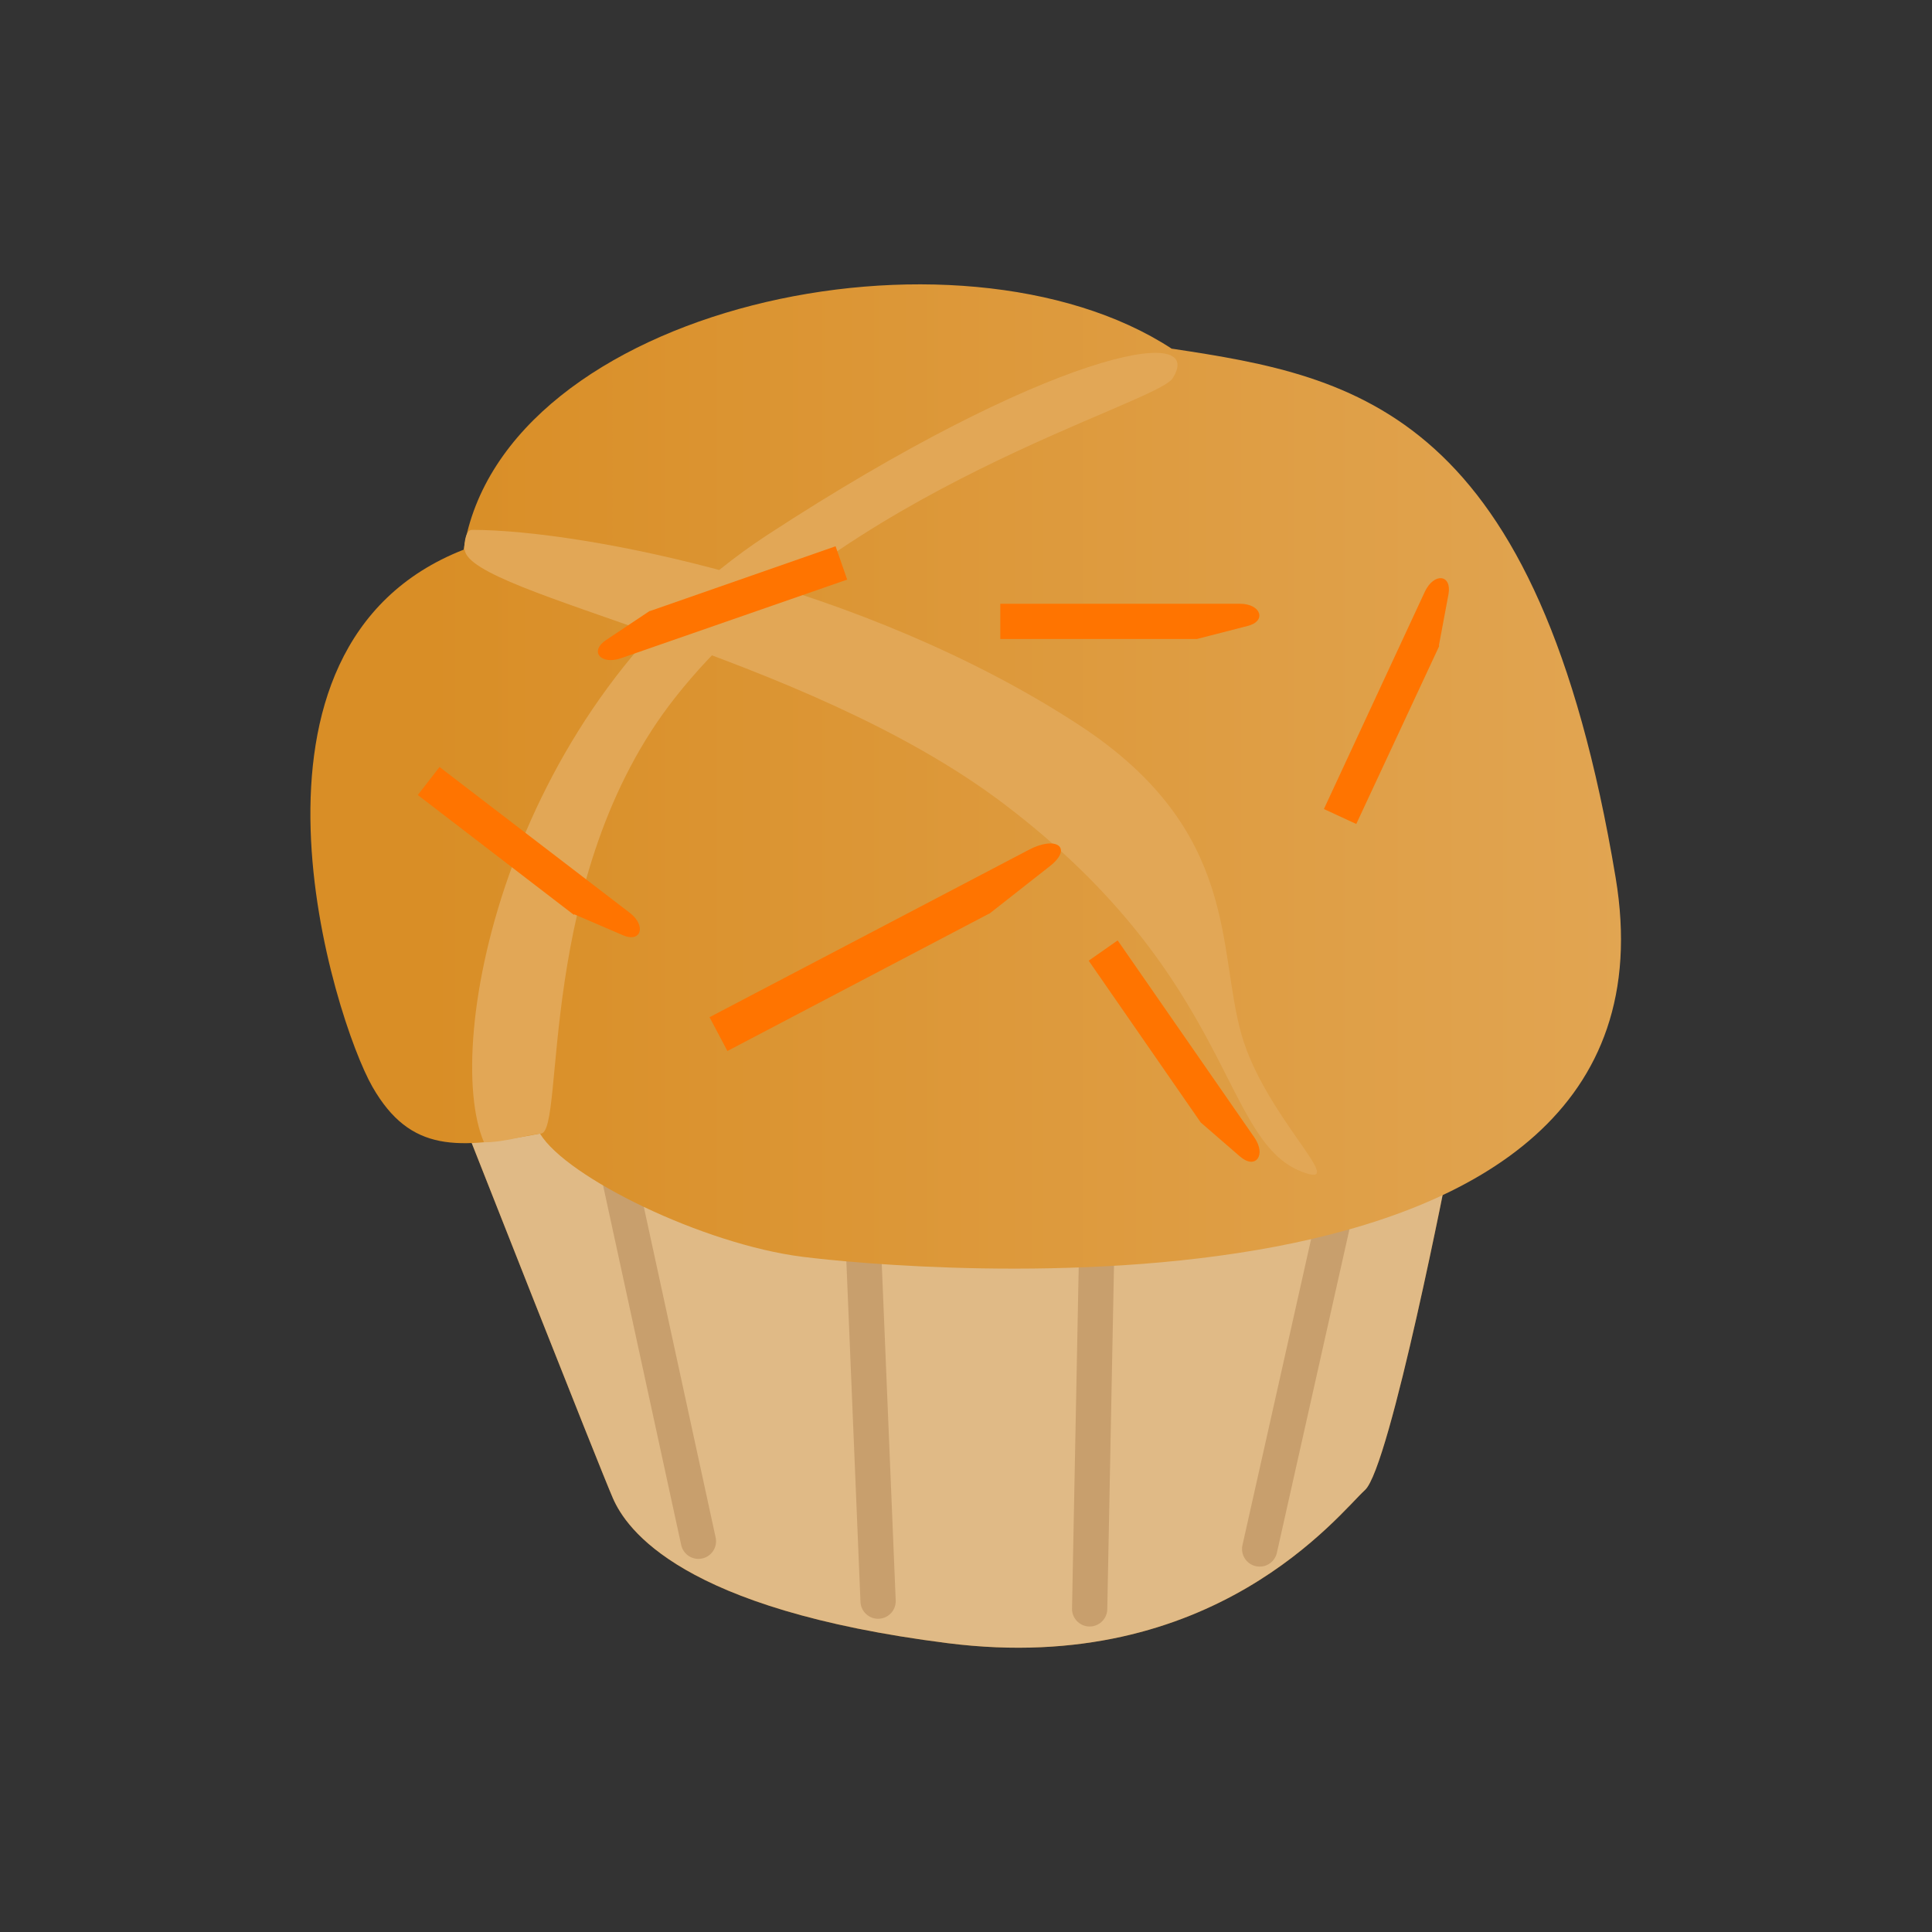
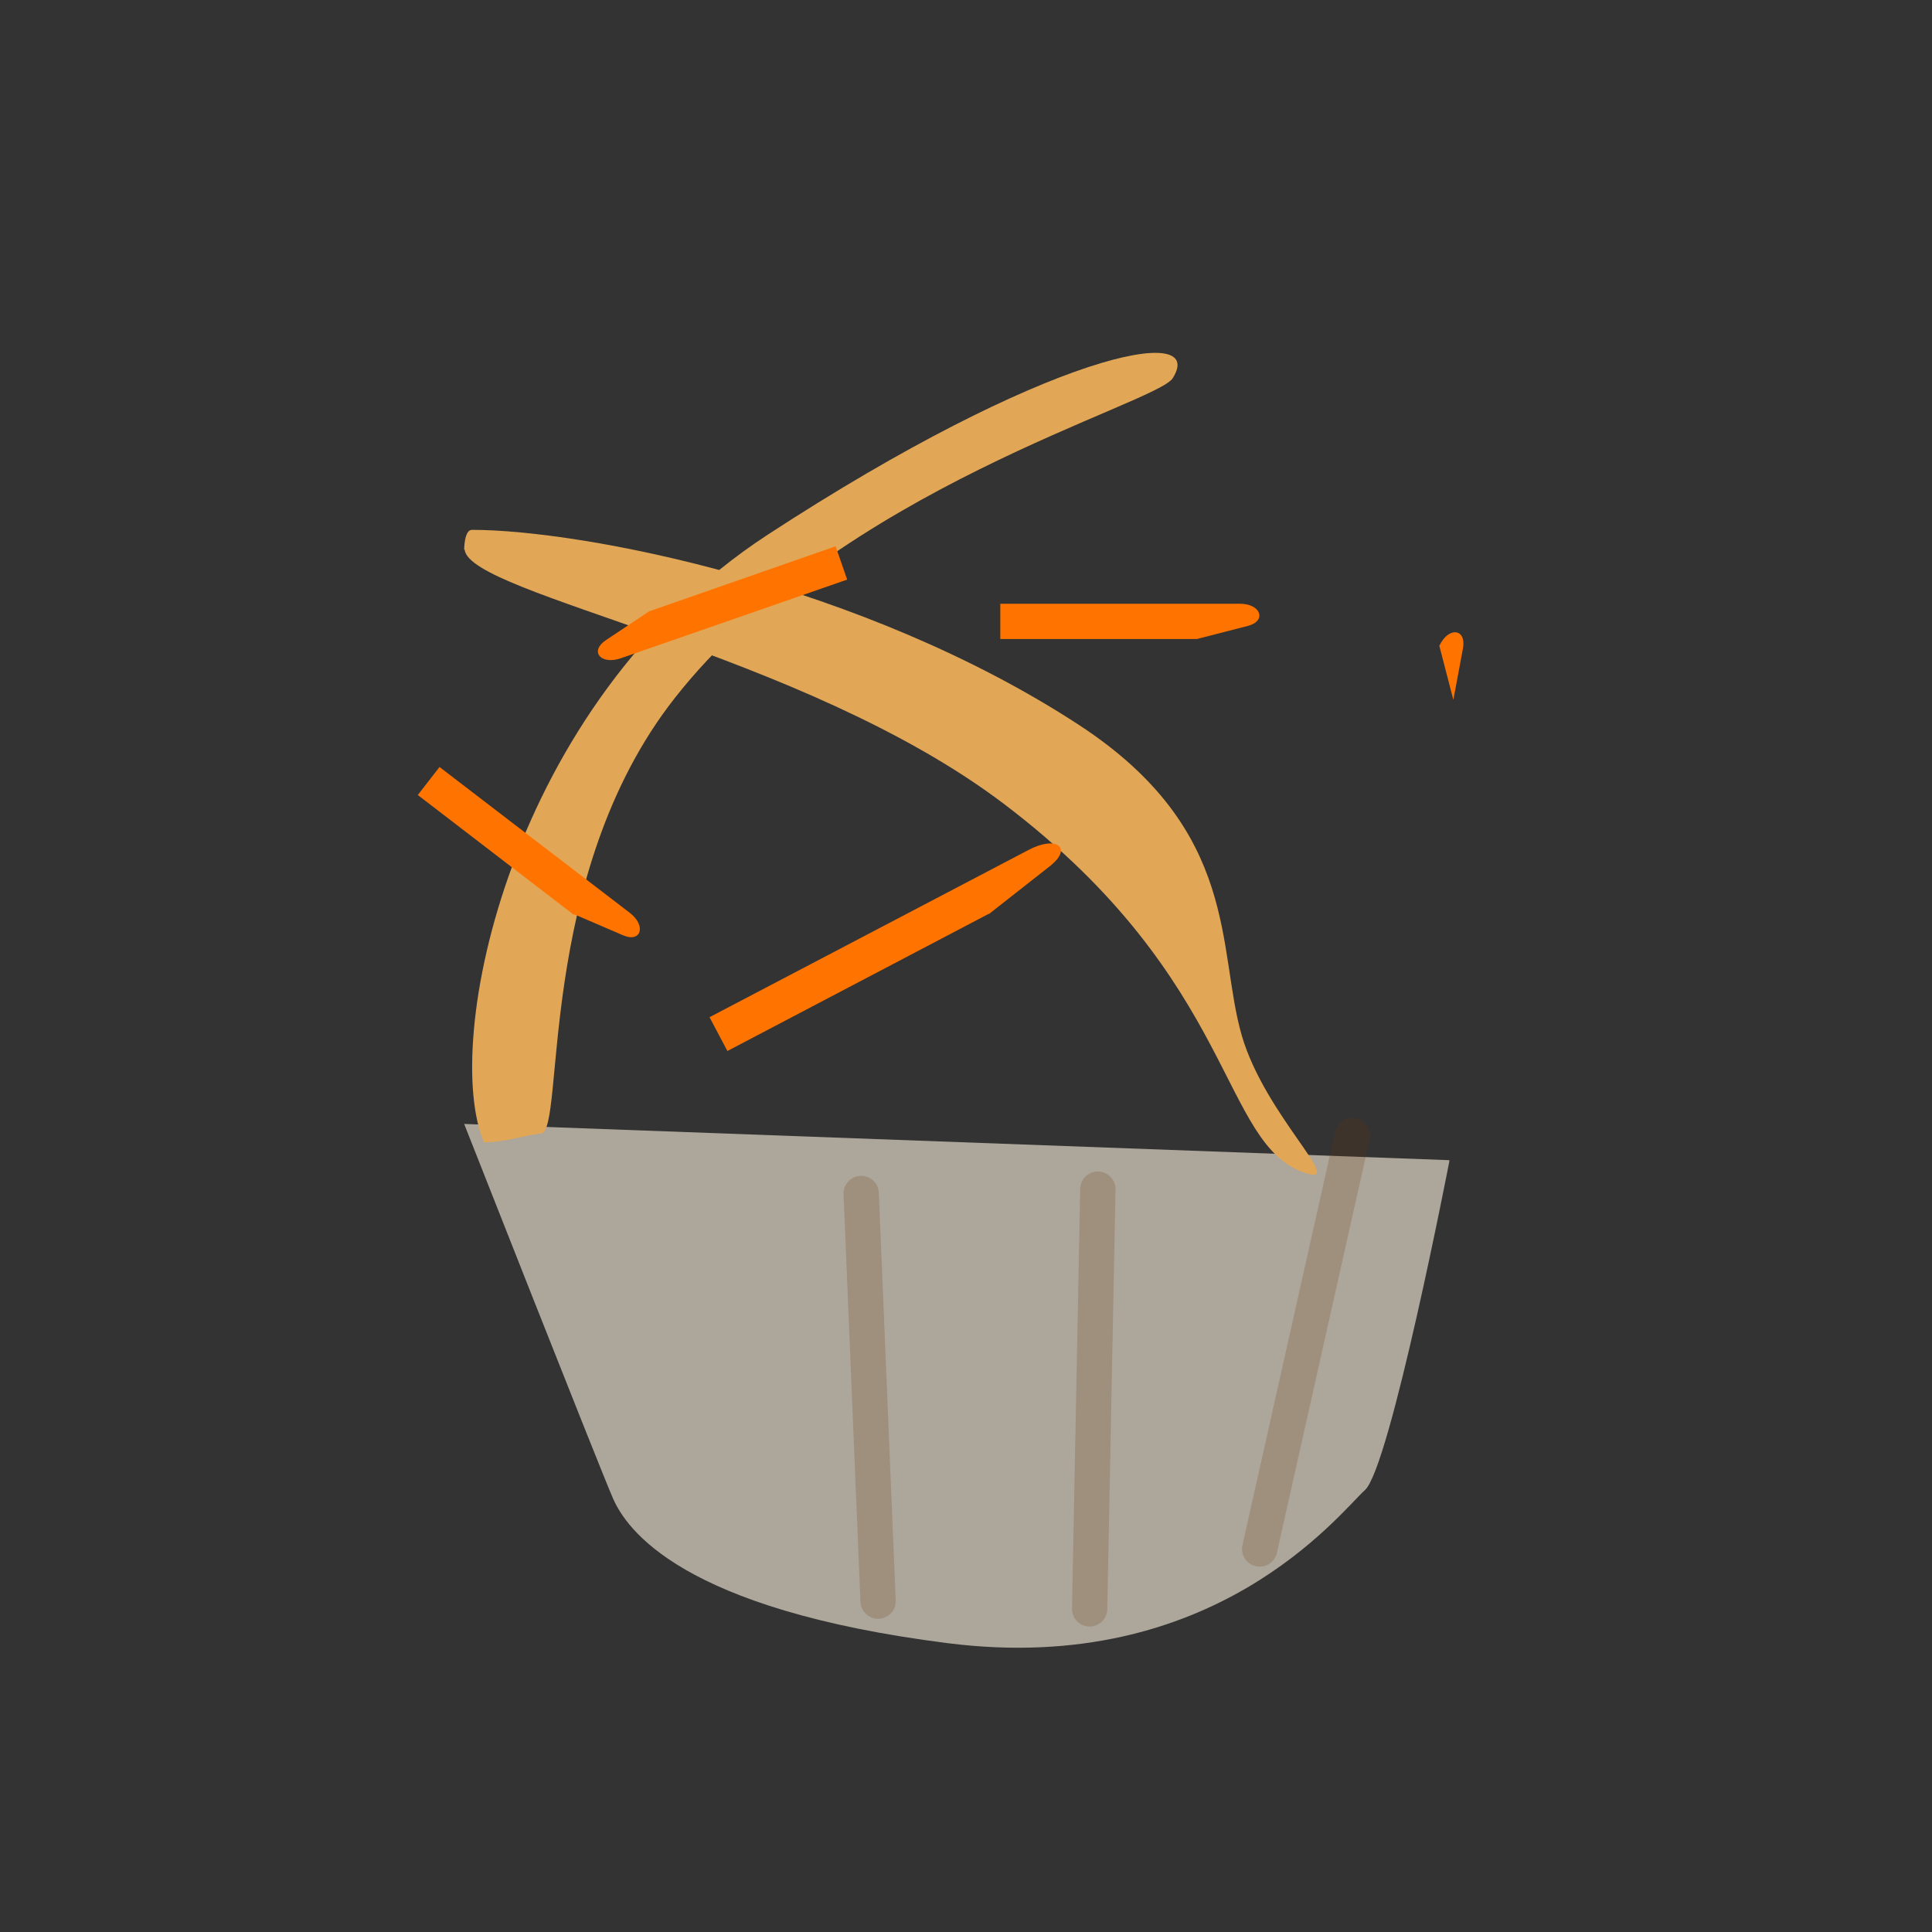
<svg xmlns="http://www.w3.org/2000/svg" id="b" width="40" height="40" viewBox="0 0 40 40">
  <rect x="0" y="0" width="40" height="40" fill="#333333" stroke="none" />
  <defs>
    <linearGradient id="d" x1="8.88" y1="16.08" x2="36" y2="16.08" gradientUnits="userSpaceOnUse">
      <stop offset="0" stop-color="#d98e26" />
      <stop offset="1" stop-color="#e2a756" />
    </linearGradient>
    <linearGradient id="e" x1="9.77" y1="15.48" x2="24.37" y2="15.48" gradientUnits="userSpaceOnUse">
      <stop offset="0" stop-color="#e2a756" />
      <stop offset="1" stop-color="#e2a756" />
    </linearGradient>
    <linearGradient id="f" x1="9.61" y1="17.64" x2="27.27" y2="17.64" gradientUnits="userSpaceOnUse">
      <stop offset="0" stop-color="#e2a756" />
      <stop offset="1" stop-color="#e2a756" />
    </linearGradient>
  </defs>
  <g id="c">
-     <path d="M30.01,24.03s-1.23,6.35-1.75,6.82-3.12,3.87-8.64,3.17c-5.52-.7-6.65-2.36-6.93-3s-3.08-7.75-3.08-7.75l20.39.75Z" fill="#b26400" />
    <path d="M30.01,24.03s-1.23,6.35-1.75,6.82-3.12,3.87-8.64,3.17c-5.52-.7-6.65-2.36-6.93-3s-3.08-7.75-3.08-7.75l20.39.75Z" fill="#fff4e0" opacity=".6" />
-     <line x1="14.46" y1="31.91" x2="12.67" y2="23.67" fill="none" opacity=".2" stroke="#69330e" stroke-linecap="round" stroke-miterlimit="10" stroke-width=".73" />
    <line x1="18.18" y1="33.15" x2="17.83" y2="24.71" fill="none" opacity=".2" stroke="#69330e" stroke-linecap="round" stroke-miterlimit="10" stroke-width=".73" />
    <line x1="22.56" y1="33.31" x2="22.73" y2="24.62" fill="none" opacity=".2" stroke="#69330e" stroke-linecap="round" stroke-miterlimit="10" stroke-width=".73" />
    <line x1="26.08" y1="32.07" x2="28" y2="23.51" fill="none" opacity=".2" stroke="#69330e" stroke-linecap="round" stroke-miterlimit="10" stroke-width=".73" />
-     <path d="M24.27,7.22c3.85.58,7.57,1.3,9.18,10.95,1.61,9.65-14.79,8.11-16.84,7.85s-4.88-1.64-5.43-2.55c-1.69.32-2.68.41-3.47-.97s-3.25-9.11,1.89-11.12c.81-5.05,10.24-7.05,14.66-4.16Z" fill="url(#d)" />
    <path d="M11.19,23.47c-.31.03-.73.18-1.17.18-.88-2.05.51-9.07,5.86-12.57,5.79-3.78,9.13-4.41,8.4-3.25-.34.54-6.9,2.29-10.3,6.61-2.91,3.69-2.27,8.98-2.78,9.03Z" fill="url(#e)" />
    <path d="M9.61,11.38s0-.41.16-.41c2.28,0,8.1,1.12,12.57,4.04,3.35,2.19,2.85,4.64,3.37,6.43.48,1.65,2.16,3.12,1.33,2.85-1.79-.57-1.4-3.97-6.26-7.65-4.16-3.15-11.06-4.32-11.16-5.26Z" fill="url(#f)" />
    <path d="M24.78,13.23h-4.07v-.73h4.96c.44,0,.56.36.16.46l-1.05.27Z" fill="#ff7400" />
    <path d="M20.47,18.92l-5.41,2.84-.37-.7,6.6-3.46c.58-.31.93-.05.45.33l-1.26.99Z" fill="#ff7400" />
    <path d="M11.88,18.94l-3.23-2.48.45-.58,3.94,3.02c.35.27.23.63-.15.46l-1-.43Z" fill="#ff7400" />
-     <path d="M24.86,23.24l-2.32-3.35.6-.42,2.83,4.08c.25.36.03.67-.29.4l-.82-.71Z" fill="#ff7400" />
    <path d="M13.46,12.65l3.84-1.34.24.69-4.69,1.63c-.42.14-.65-.15-.3-.38l.9-.6Z" fill="#ff7400" />
-     <path d="M29.8,13.37l-1.72,3.69-.67-.31,2.09-4.5c.19-.4.56-.36.49.05l-.2,1.07Z" fill="#ff7400" />
+     <path d="M29.8,13.37c.19-.4.56-.36.49.05l-.2,1.07Z" fill="#ff7400" />
  </g>
</svg>